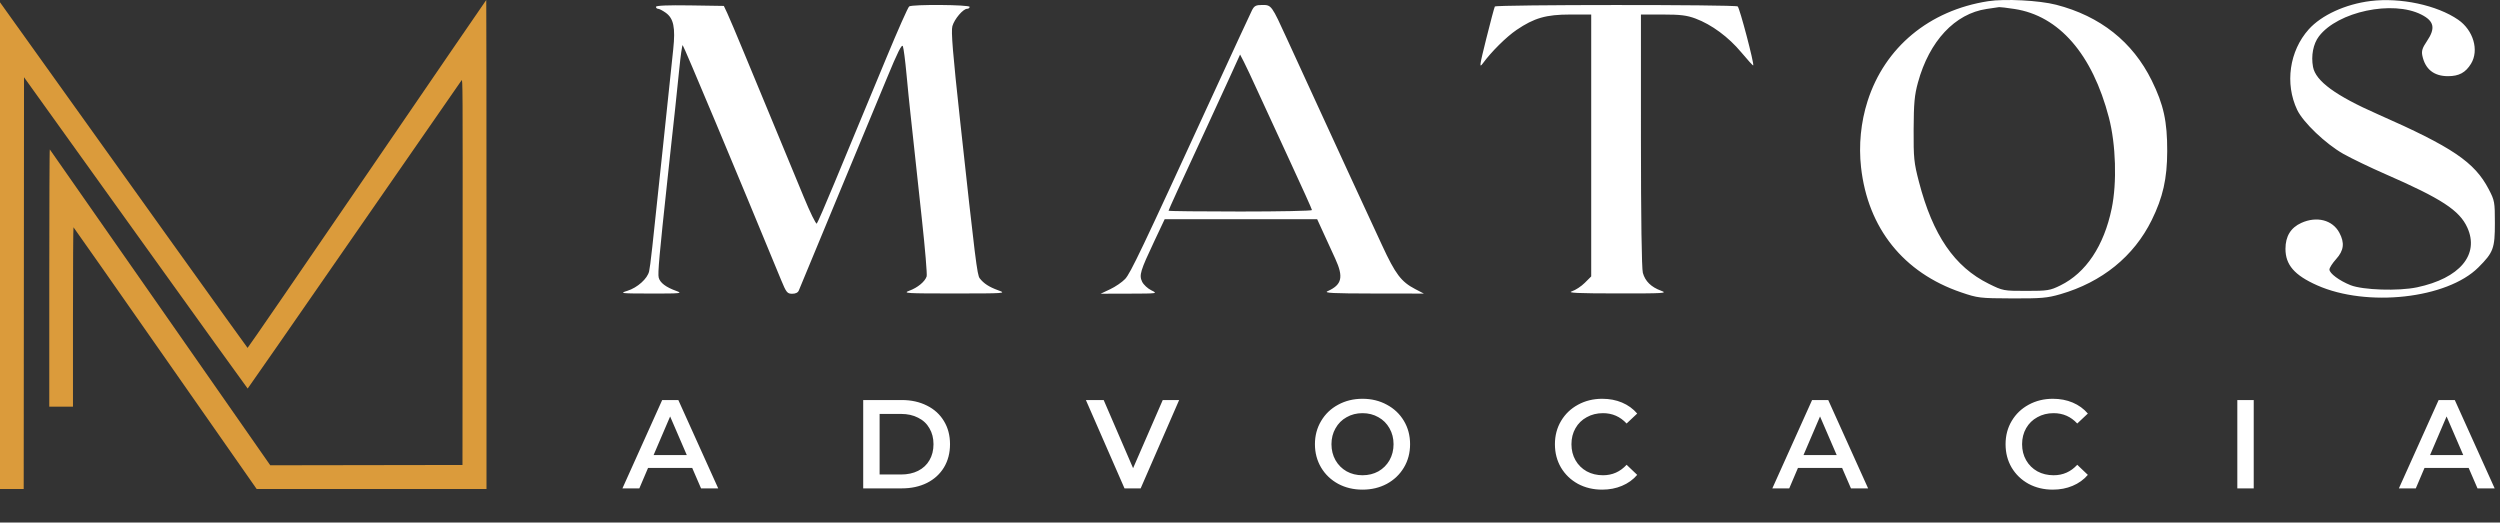
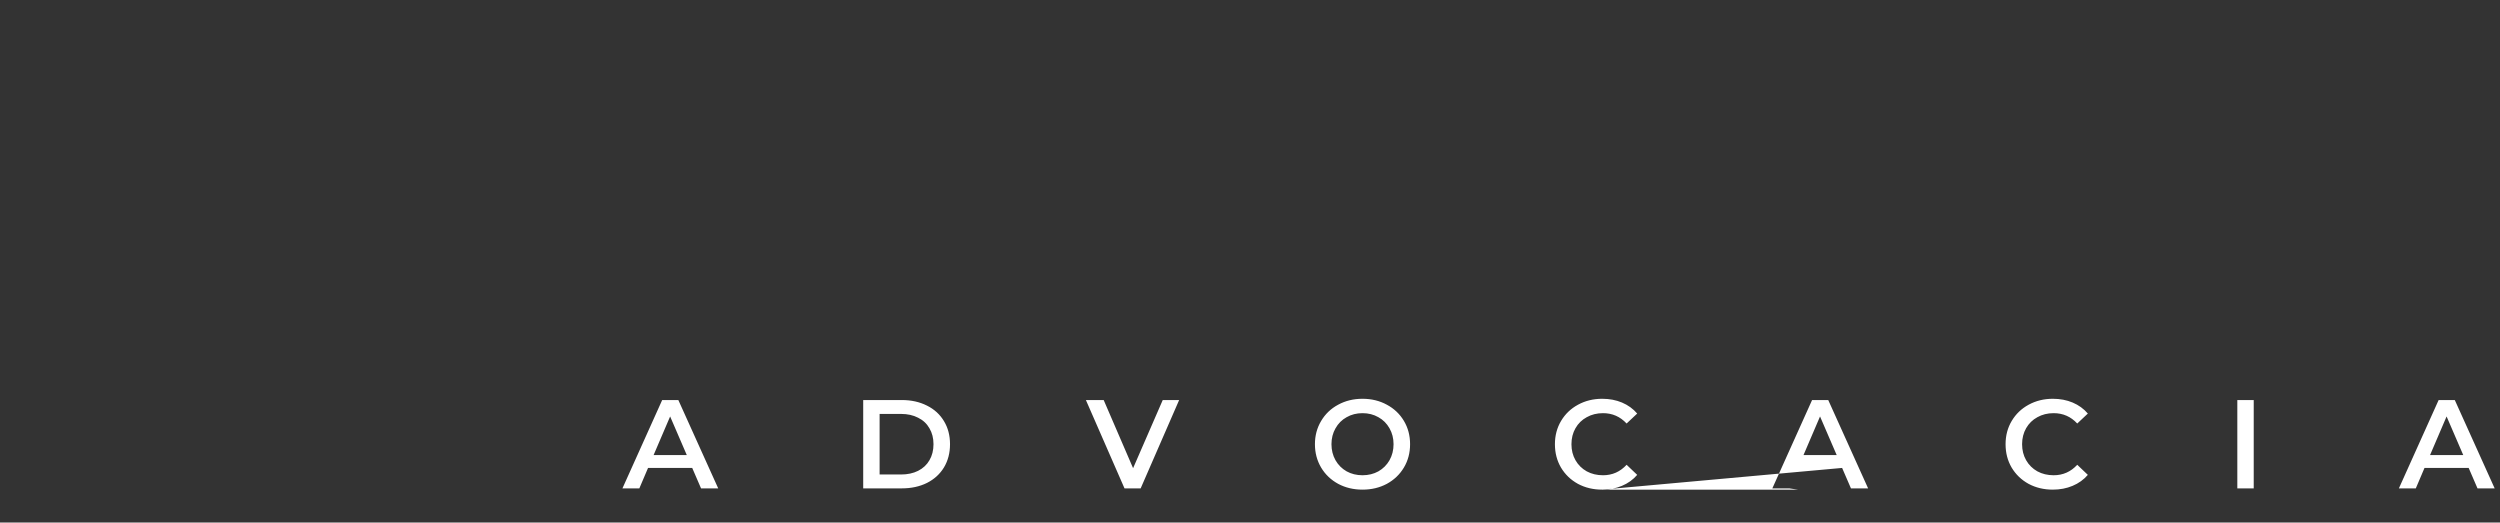
<svg xmlns="http://www.w3.org/2000/svg" width="488" height="102" viewBox="0 0 488 102" fill="none">
  <rect x="0" y="0" width="488" height="102" fill="#333333" stroke="none" />
-   <path fill-rule="evenodd" clip-rule="evenodd" d="M388.069 0.238C376.589 2.027 367.914 9.22 364.55 19.739C363.237 23.845 362.795 28.337 363.278 32.668C364.602 44.538 371.559 53.232 382.8 57.064C386.078 58.181 386.439 58.224 392.735 58.249C398.46 58.272 399.629 58.171 402.18 57.431C410.328 55.07 416.527 50.042 420.014 42.969C422.205 38.522 423.024 34.889 423.04 29.529C423.059 23.71 422.342 20.433 420.019 15.716C416.304 8.171 409.957 3.141 401.356 0.926C398.057 0.075 391.339 -0.272 388.069 0.238ZM462.734 0.2C457.836 0.805 453.149 2.953 450.659 5.735C446.89 9.945 445.976 16.333 448.411 21.448C449.574 23.892 453.98 28.093 457.414 30.033C458.995 30.926 462.703 32.71 465.654 33.998C476.59 38.773 480.095 41.062 481.621 44.424C484.021 49.707 480.143 54.318 471.816 56.083C468.199 56.849 461.212 56.623 458.814 55.662C456.637 54.791 454.707 53.355 454.707 52.608C454.707 52.284 455.295 51.368 456.014 50.573C457.527 48.898 457.707 47.411 456.639 45.419C455.305 42.932 452.229 42.144 449.209 43.515C447.15 44.45 446.123 46.131 446.123 48.569C446.123 51.701 447.878 53.725 452.3 55.692C462.049 60.032 477.685 58.293 483.787 52.191C486.715 49.263 487 48.494 487 43.529C487 39.415 486.949 39.139 485.794 36.927C483.028 31.634 478.714 28.72 464.119 22.288C455.898 18.665 452.021 15.83 451.502 13.064C451.092 10.877 451.541 8.556 452.657 7.093C456.341 2.262 467.052 -0.008 472.659 2.853C475.16 4.128 475.444 5.511 473.727 8.045C472.843 9.35 472.652 9.952 472.837 10.845C473.39 13.504 475.091 14.869 477.854 14.869C480.003 14.869 481.287 14.172 482.35 12.429C483.945 9.813 482.799 5.899 479.837 3.854C475.714 1.007 468.567 -0.52 462.734 0.2ZM128.047 1.334C128.047 1.545 128.231 1.716 128.457 1.716C128.681 1.716 129.349 2.061 129.94 2.482C131.491 3.586 131.862 5.375 131.415 9.604C131.212 11.528 130.295 20.242 129.376 28.969C127.247 49.196 126.968 51.709 126.713 52.936C126.414 54.372 124.427 56.161 122.456 56.769C120.861 57.261 121.12 57.29 127.114 57.299C132.849 57.308 133.326 57.261 132.064 56.81C129.981 56.067 128.833 55.2 128.576 54.177C128.375 53.376 128.7 49.745 130.288 35.036C130.493 33.136 130.837 29.944 131.053 27.942C131.268 25.941 131.595 22.959 131.779 21.316C131.963 19.673 132.325 16.188 132.584 13.569C132.842 10.951 133.146 8.811 133.257 8.814C133.416 8.817 144.018 34.109 152.465 54.635C153.478 57.097 153.674 57.342 154.638 57.342C155.308 57.342 155.784 57.102 155.934 56.688C156.064 56.329 159.354 48.391 163.246 39.049C167.138 29.706 171.594 18.972 173.15 15.195C175.215 10.182 176.05 8.519 176.243 9.035C176.389 9.424 176.703 11.843 176.941 14.409C177.179 16.976 177.524 20.42 177.708 22.062C177.892 23.705 178.22 26.729 178.437 28.782C178.654 30.836 179.341 37.189 179.963 42.9C180.585 48.612 180.999 53.584 180.884 53.948C180.56 54.967 179.128 56.151 177.497 56.749C176.146 57.243 176.895 57.289 186.286 57.285C196.314 57.282 196.513 57.267 194.837 56.659C193.064 56.014 192.036 55.347 191.236 54.321C190.745 53.691 190.379 50.751 187.413 23.553C185.988 10.488 185.627 6.072 185.906 5.102C186.304 3.711 188 1.716 188.783 1.716C189.052 1.716 189.273 1.548 189.273 1.343C189.273 0.908 178.121 0.826 177.473 1.255C177.245 1.406 175.251 5.898 173.04 11.236C170.829 16.575 168.352 22.538 167.536 24.489C166.721 26.44 164.63 31.48 162.892 35.689C161.153 39.898 159.599 43.476 159.438 43.64C159.278 43.804 158.126 41.452 156.878 38.413C155.63 35.375 153.071 29.193 151.192 24.676C149.313 20.159 146.624 13.671 145.217 10.258C143.81 6.846 142.352 3.402 141.977 2.605L141.295 1.156L134.671 1.054C130.338 0.988 128.047 1.085 128.047 1.334ZM244.392 1.996C244.103 2.561 240.586 10.163 236.576 18.889C222.787 48.902 220.671 53.34 219.626 54.453C219.05 55.068 217.739 55.967 216.712 56.452L214.846 57.334L220.445 57.32C225.988 57.306 226.032 57.299 224.743 56.669C224.027 56.319 223.217 55.566 222.944 54.997C222.329 53.712 222.569 52.913 225.332 47.054L227.347 42.782H242.228H257.108L258.347 45.489C259.028 46.977 260.061 49.23 260.642 50.496C262.3 54.107 261.949 55.593 259.144 56.84C258.348 57.194 260.115 57.283 268.044 57.294L277.938 57.307L276.239 56.422C273.511 55 272.383 53.509 269.784 47.884C268.44 44.975 266.639 41.084 265.78 39.236C264.922 37.388 263.758 34.868 263.193 33.636C261.575 30.107 260.343 27.428 256.839 19.823C255.042 15.921 252.534 10.461 251.267 7.689C248.202 0.986 248.19 0.97 246.393 0.97C245.16 0.97 244.831 1.138 244.392 1.996ZM291.795 1.271C291.693 1.436 290.942 4.25 290.126 7.524C288.793 12.874 288.724 13.364 289.45 12.369C291.095 10.113 294.05 7.183 296.044 5.833C299.489 3.499 301.805 2.836 306.511 2.836H310.604V28.397V53.957L309.355 55.205C308.669 55.892 307.535 56.636 306.835 56.859C305.851 57.174 307.84 57.268 315.644 57.277C324.867 57.288 325.598 57.243 324.246 56.749C322.301 56.036 321.14 54.9 320.685 53.263C320.457 52.442 320.313 42.478 320.312 27.382L320.31 2.836H324.589C328.026 2.836 329.282 2.991 330.97 3.622C334.117 4.8 337.405 7.228 339.895 10.214C341.119 11.682 342.169 12.834 342.229 12.775C342.474 12.53 339.574 1.508 339.198 1.255C338.638 0.879 292.028 0.895 291.795 1.271ZM387.807 1.746C381.609 2.655 376.599 8.013 374.386 16.1C373.711 18.567 373.567 20.128 373.541 25.236C373.514 30.864 373.603 31.75 374.58 35.502C377.29 45.917 381.517 52.087 388.21 55.395C390.979 56.764 391.077 56.782 395.516 56.782C399.708 56.782 400.163 56.709 402.184 55.716C407.177 53.265 410.69 47.999 412.203 40.696C413.25 35.648 413.022 28.194 411.662 22.968C408.434 10.569 401.922 3.075 393.224 1.751C391.747 1.527 390.403 1.363 390.237 1.388C390.071 1.413 388.978 1.574 387.807 1.746ZM240.063 15.046C238.962 17.468 236.931 21.885 235.549 24.863C230.437 35.873 228.099 40.98 228.099 41.132C228.099 41.219 234.399 41.289 242.098 41.289C249.798 41.289 256.098 41.161 256.098 41.006C256.098 40.85 254.149 36.524 251.767 31.393C249.385 26.261 246.557 20.131 245.484 17.769C244.411 15.408 243.203 12.839 242.799 12.06L242.065 10.643L240.063 15.046Z" fill="white" />
-   <path fill-rule="evenodd" clip-rule="evenodd" d="M71.651 33.973C58.878 52.658 48.382 67.93 48.327 67.91C48.251 67.883 23.739 33.669 1.123 2.021L0 0.45V47.95V95.45H2.313H4.626L4.657 55.263L4.687 15.076L26.48 45.459C38.466 62.17 48.305 75.843 48.345 75.845C48.384 75.847 57.746 62.369 69.148 45.894C80.55 29.419 89.98 15.818 90.104 15.67C90.323 15.408 90.328 16.43 90.302 53.082L90.276 90.763L71.516 90.793L52.756 90.824L31.289 60.052C19.482 43.128 9.776 29.228 9.72 29.165C9.664 29.101 9.618 40.373 9.618 54.214V79.379H11.931H14.244V61.84C14.244 52.194 14.29 44.33 14.346 44.364C14.402 44.399 22.469 55.907 32.272 69.939L50.097 95.45H72.53H94.963V47.725C94.963 21.476 94.943 0 94.918 0C94.894 0 84.423 15.288 71.651 33.973Z" fill="#DB9B3B" />
-   <path d="M135.12 91.341H126.499L124.799 95.331H121.499L129.258 78.088H132.411L140.194 95.331H136.844L135.12 91.341ZM134.061 88.828L130.81 81.291L127.583 88.828H134.061ZM168.497 78.088H176.035C177.874 78.088 179.508 78.45 180.937 79.172C182.365 79.878 183.474 80.888 184.262 82.202C185.05 83.499 185.444 85.002 185.444 86.71C185.444 88.418 185.05 89.928 184.262 91.242C183.474 92.539 182.365 93.549 180.937 94.272C179.508 94.978 177.874 95.331 176.035 95.331H168.497V78.088ZM175.887 92.621C177.152 92.621 178.26 92.383 179.212 91.907C180.181 91.415 180.92 90.725 181.429 89.838C181.955 88.935 182.218 87.892 182.218 86.71C182.218 85.527 181.955 84.493 181.429 83.606C180.92 82.703 180.181 82.013 179.212 81.537C178.26 81.044 177.152 80.798 175.887 80.798H171.7V92.621H175.887ZM230.169 78.088L222.657 95.331H219.504L211.966 78.088H215.439L221.179 91.39L226.967 78.088H230.169ZM265.961 95.577C264.204 95.577 262.62 95.2 261.207 94.444C259.795 93.672 258.687 92.613 257.882 91.267C257.077 89.904 256.675 88.385 256.675 86.71C256.675 85.035 257.077 83.524 257.882 82.177C258.687 80.814 259.795 79.755 261.207 79C262.62 78.228 264.204 77.842 265.961 77.842C267.719 77.842 269.303 78.228 270.715 79C272.128 79.755 273.236 80.806 274.041 82.153C274.845 83.499 275.248 85.018 275.248 86.71C275.248 88.401 274.845 89.92 274.041 91.267C273.236 92.613 272.128 93.672 270.715 94.444C269.303 95.2 267.719 95.577 265.961 95.577ZM265.961 92.769C267.111 92.769 268.146 92.515 269.065 92.006C269.985 91.48 270.707 90.758 271.233 89.838C271.758 88.902 272.021 87.859 272.021 86.71C272.021 85.56 271.758 84.526 271.233 83.606C270.707 82.67 269.985 81.948 269.065 81.439C268.146 80.913 267.111 80.65 265.961 80.65C264.812 80.65 263.777 80.913 262.858 81.439C261.938 81.948 261.216 82.67 260.69 83.606C260.165 84.526 259.902 85.56 259.902 86.71C259.902 87.859 260.165 88.902 260.69 89.838C261.216 90.758 261.938 91.48 262.858 92.006C263.777 92.515 264.812 92.769 265.961 92.769ZM312.733 95.577C310.992 95.577 309.416 95.2 308.004 94.444C306.608 93.672 305.508 92.613 304.703 91.267C303.915 89.92 303.521 88.401 303.521 86.71C303.521 85.018 303.923 83.499 304.728 82.153C305.532 80.806 306.632 79.755 308.028 79C309.441 78.228 311.017 77.842 312.758 77.842C314.17 77.842 315.459 78.088 316.625 78.581C317.791 79.074 318.776 79.788 319.581 80.724L317.512 82.67C316.264 81.323 314.728 80.65 312.906 80.65C311.723 80.65 310.664 80.913 309.728 81.439C308.792 81.948 308.061 82.662 307.536 83.582C307.01 84.501 306.747 85.544 306.747 86.71C306.747 87.876 307.01 88.918 307.536 89.838C308.061 90.758 308.792 91.48 309.728 92.006C310.664 92.515 311.723 92.769 312.906 92.769C314.728 92.769 316.264 92.088 317.512 90.725L319.581 92.695C318.776 93.631 317.783 94.346 316.6 94.838C315.434 95.331 314.145 95.577 312.733 95.577ZM359.581 91.341H350.96L349.261 95.331H345.96L353.719 78.088H356.872L364.656 95.331H361.306L359.581 91.341ZM358.522 88.828L355.271 81.291L352.044 88.828H358.522ZM400.699 95.577C398.958 95.577 397.382 95.2 395.97 94.444C394.574 93.672 393.474 92.613 392.669 91.267C391.881 89.92 391.487 88.401 391.487 86.71C391.487 85.018 391.889 83.499 392.694 82.153C393.498 80.806 394.598 79.755 395.994 79C397.407 78.228 398.983 77.842 400.724 77.842C402.136 77.842 403.425 78.088 404.591 78.581C405.757 79.074 406.742 79.788 407.547 80.724L405.478 82.67C404.23 81.323 402.694 80.65 400.871 80.65C399.689 80.65 398.63 80.913 397.694 81.439C396.758 81.948 396.027 82.662 395.502 83.582C394.976 84.501 394.713 85.544 394.713 86.71C394.713 87.876 394.976 88.918 395.502 89.838C396.027 90.758 396.758 91.48 397.694 92.006C398.63 92.515 399.689 92.769 400.871 92.769C402.694 92.769 404.23 92.088 405.478 90.725L407.547 92.695C406.742 93.631 405.749 94.346 404.566 94.838C403.4 95.331 402.111 95.577 400.699 95.577ZM436.725 78.088H439.927V95.331H436.725V78.088ZM481.884 91.341H473.263L471.564 95.331H468.263L476.022 78.088H479.175L486.959 95.331H483.609L481.884 91.341ZM480.825 88.828L477.574 81.291L474.347 88.828H480.825Z" fill="white" />
+   <path d="M135.12 91.341H126.499L124.799 95.331H121.499L129.258 78.088H132.411L140.194 95.331H136.844L135.12 91.341ZM134.061 88.828L130.81 81.291L127.583 88.828H134.061ZM168.497 78.088H176.035C177.874 78.088 179.508 78.45 180.937 79.172C182.365 79.878 183.474 80.888 184.262 82.202C185.05 83.499 185.444 85.002 185.444 86.71C185.444 88.418 185.05 89.928 184.262 91.242C183.474 92.539 182.365 93.549 180.937 94.272C179.508 94.978 177.874 95.331 176.035 95.331H168.497V78.088ZM175.887 92.621C177.152 92.621 178.26 92.383 179.212 91.907C180.181 91.415 180.92 90.725 181.429 89.838C181.955 88.935 182.218 87.892 182.218 86.71C182.218 85.527 181.955 84.493 181.429 83.606C180.92 82.703 180.181 82.013 179.212 81.537C178.26 81.044 177.152 80.798 175.887 80.798H171.7V92.621H175.887ZM230.169 78.088L222.657 95.331H219.504L211.966 78.088H215.439L221.179 91.39L226.967 78.088H230.169ZM265.961 95.577C264.204 95.577 262.62 95.2 261.207 94.444C259.795 93.672 258.687 92.613 257.882 91.267C257.077 89.904 256.675 88.385 256.675 86.71C256.675 85.035 257.077 83.524 257.882 82.177C258.687 80.814 259.795 79.755 261.207 79C262.62 78.228 264.204 77.842 265.961 77.842C267.719 77.842 269.303 78.228 270.715 79C272.128 79.755 273.236 80.806 274.041 82.153C274.845 83.499 275.248 85.018 275.248 86.71C275.248 88.401 274.845 89.92 274.041 91.267C273.236 92.613 272.128 93.672 270.715 94.444C269.303 95.2 267.719 95.577 265.961 95.577ZM265.961 92.769C267.111 92.769 268.146 92.515 269.065 92.006C269.985 91.48 270.707 90.758 271.233 89.838C271.758 88.902 272.021 87.859 272.021 86.71C272.021 85.56 271.758 84.526 271.233 83.606C270.707 82.67 269.985 81.948 269.065 81.439C268.146 80.913 267.111 80.65 265.961 80.65C264.812 80.65 263.777 80.913 262.858 81.439C261.938 81.948 261.216 82.67 260.69 83.606C260.165 84.526 259.902 85.56 259.902 86.71C259.902 87.859 260.165 88.902 260.69 89.838C261.216 90.758 261.938 91.48 262.858 92.006C263.777 92.515 264.812 92.769 265.961 92.769ZM312.733 95.577C310.992 95.577 309.416 95.2 308.004 94.444C306.608 93.672 305.508 92.613 304.703 91.267C303.915 89.92 303.521 88.401 303.521 86.71C303.521 85.018 303.923 83.499 304.728 82.153C305.532 80.806 306.632 79.755 308.028 79C309.441 78.228 311.017 77.842 312.758 77.842C314.17 77.842 315.459 78.088 316.625 78.581C317.791 79.074 318.776 79.788 319.581 80.724L317.512 82.67C316.264 81.323 314.728 80.65 312.906 80.65C311.723 80.65 310.664 80.913 309.728 81.439C308.792 81.948 308.061 82.662 307.536 83.582C307.01 84.501 306.747 85.544 306.747 86.71C306.747 87.876 307.01 88.918 307.536 89.838C308.061 90.758 308.792 91.48 309.728 92.006C310.664 92.515 311.723 92.769 312.906 92.769C314.728 92.769 316.264 92.088 317.512 90.725L319.581 92.695C318.776 93.631 317.783 94.346 316.6 94.838C315.434 95.331 314.145 95.577 312.733 95.577ZH350.96L349.261 95.331H345.96L353.719 78.088H356.872L364.656 95.331H361.306L359.581 91.341ZM358.522 88.828L355.271 81.291L352.044 88.828H358.522ZM400.699 95.577C398.958 95.577 397.382 95.2 395.97 94.444C394.574 93.672 393.474 92.613 392.669 91.267C391.881 89.92 391.487 88.401 391.487 86.71C391.487 85.018 391.889 83.499 392.694 82.153C393.498 80.806 394.598 79.755 395.994 79C397.407 78.228 398.983 77.842 400.724 77.842C402.136 77.842 403.425 78.088 404.591 78.581C405.757 79.074 406.742 79.788 407.547 80.724L405.478 82.67C404.23 81.323 402.694 80.65 400.871 80.65C399.689 80.65 398.63 80.913 397.694 81.439C396.758 81.948 396.027 82.662 395.502 83.582C394.976 84.501 394.713 85.544 394.713 86.71C394.713 87.876 394.976 88.918 395.502 89.838C396.027 90.758 396.758 91.48 397.694 92.006C398.63 92.515 399.689 92.769 400.871 92.769C402.694 92.769 404.23 92.088 405.478 90.725L407.547 92.695C406.742 93.631 405.749 94.346 404.566 94.838C403.4 95.331 402.111 95.577 400.699 95.577ZM436.725 78.088H439.927V95.331H436.725V78.088ZM481.884 91.341H473.263L471.564 95.331H468.263L476.022 78.088H479.175L486.959 95.331H483.609L481.884 91.341ZM480.825 88.828L477.574 81.291L474.347 88.828H480.825Z" fill="white" />
</svg>